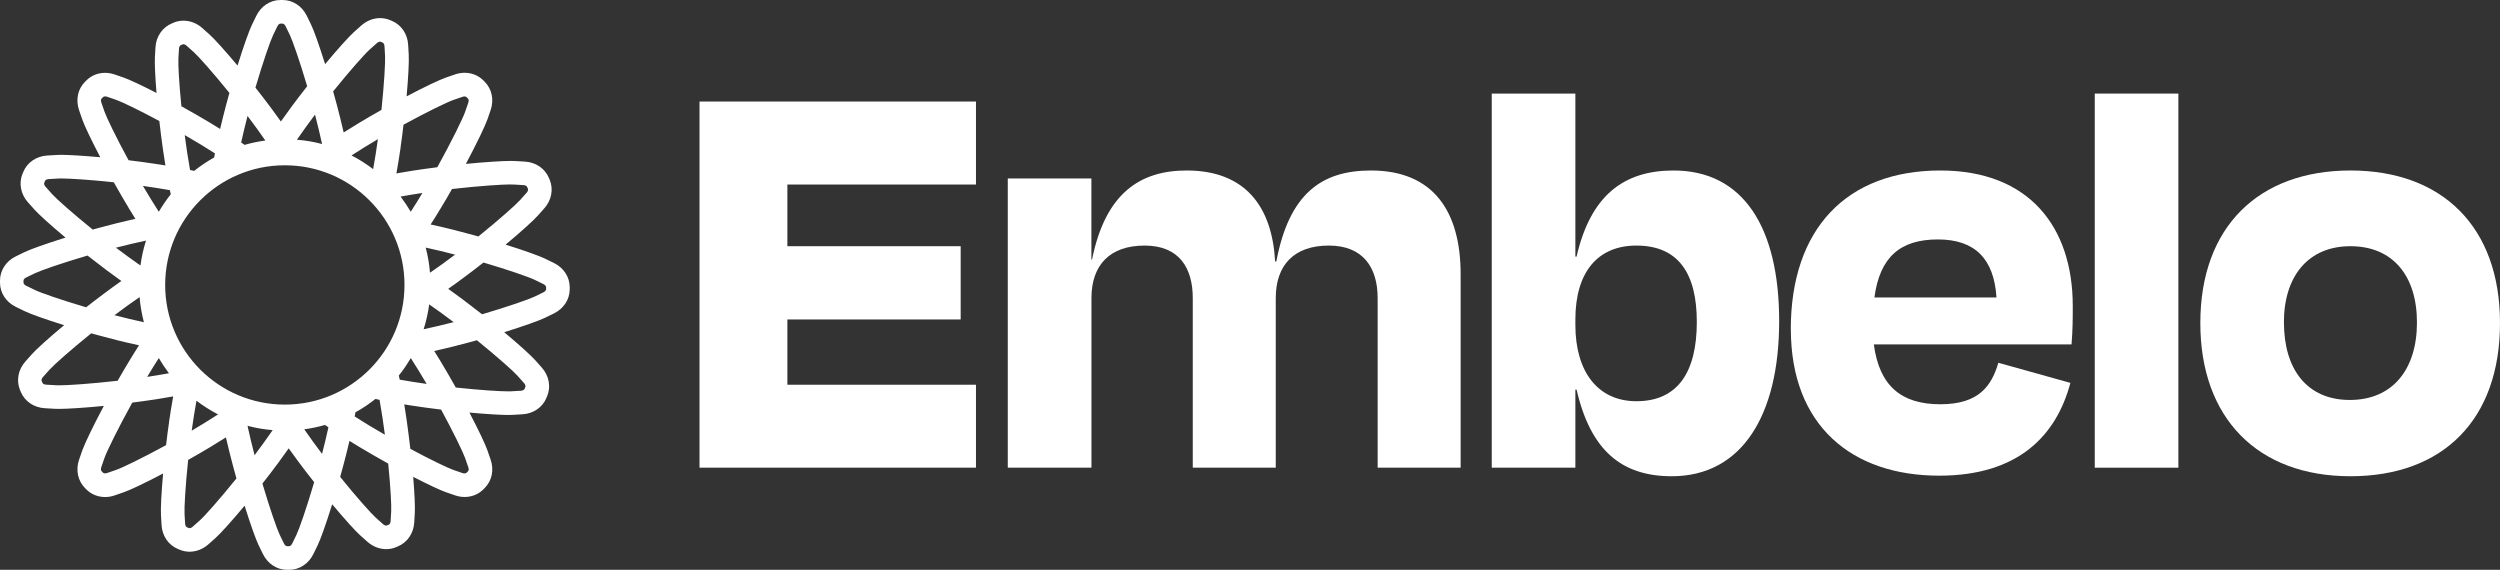
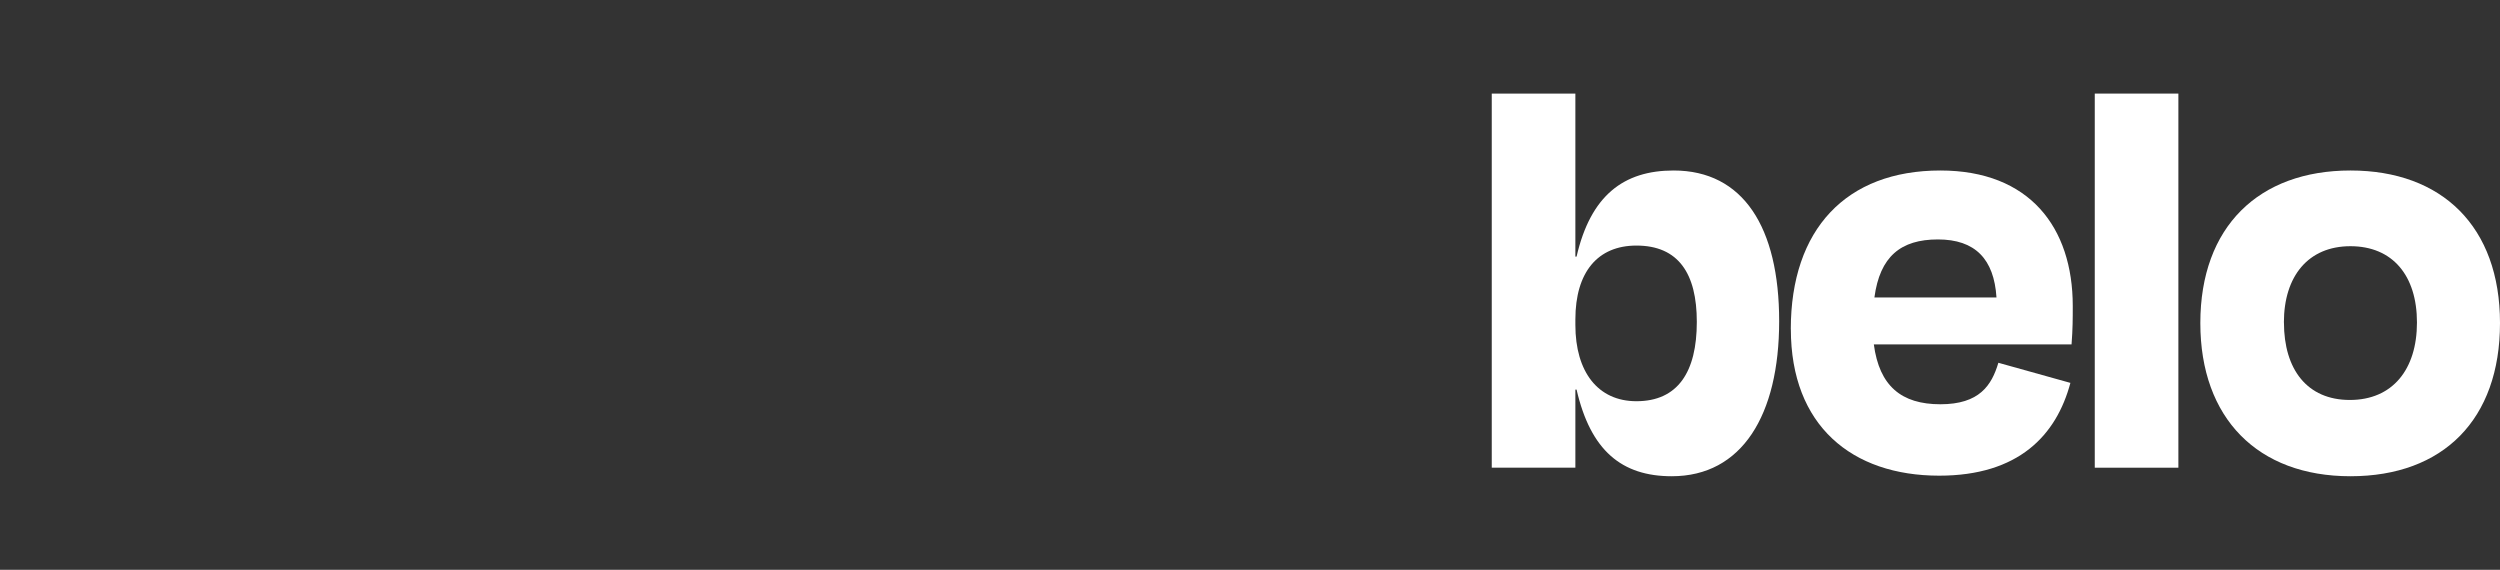
<svg xmlns="http://www.w3.org/2000/svg" id="Layer_2" data-name="Layer 2" viewBox="0 0 436.23 99.43">
  <rect x="0" y="0" width="436.23" height="99.43" fill="#333333" stroke="none" />
  <defs>
    <style>
      .cls-1 {
        fill: #fff;
      }
    </style>
  </defs>
  <g id="Layer_2-2" data-name="Layer 2">
    <g id="Layer_1-2" data-name="Layer 1-2">
      <g>
        <g>
-           <path class="cls-1" d="M122.06,17.72h48.24v14.48h-32.91v10.76h30.24v12.78h-30.24v11.39h32.91v14.48h-48.24s0-63.89,0-63.89Z" />
-           <path class="cls-1" d="M190.44,81.61h-14.59V31.14h14.59v14.16h.11c2.34-11.61,8.41-15.55,16.51-15.55,10.22,0,14.91,6.28,15.44,15.87h.21c2.24-11.82,7.88-15.87,16.51-15.87,10.97,0,15.65,7.24,15.65,18.1v33.76h-14.48v-29.6c0-5.22-2.45-9.16-8.52-9.16s-9.26,3.41-9.26,9.16v29.6h-14.48v-29.6c0-5.22-2.34-9.16-8.41-9.16s-9.27,3.41-9.27,9.16v29.6h0Z" />
          <path class="cls-1" d="M274.89,44.77h.21c2.45-10.65,8.2-15.02,16.93-15.02,12.14,0,18.42,9.9,18.42,26.3s-6.5,27.05-18.74,27.05c-8.73,0-14.16-4.47-16.61-15.12h-.21v13.63h-14.59V16.33h14.59v28.43h0ZM296.08,56.16c0-8.41-3.19-13.31-10.54-13.31-6.71,0-10.65,4.58-10.65,12.89v.96c0,8.2,3.94,13.31,10.65,13.31,7.24,0,10.54-5.11,10.54-13.84h0Z" />
          <path class="cls-1" d="M312.48,57.44c0-17.46,9.69-27.69,26.09-27.69,15.55,0,23.11,9.9,23.11,23.64,0,2.24,0,3.94-.21,6.71h-34.5c.96,7.24,4.79,10.44,11.61,10.44s8.95-3.3,10.12-7.24l12.57,3.51c-2.45,9.16-9.05,16.19-22.9,16.19-15.23,0-25.88-8.73-25.88-25.56h-.01ZM327.07,51.9h21.3c-.43-6.71-3.73-10.12-10.22-10.12s-10.12,2.98-11.08,10.12Z" />
          <path class="cls-1" d="M380.11,81.61h-14.59V16.33h14.59v65.28Z" />
          <path class="cls-1" d="M383.94,56.37c0-16.83,10.22-26.62,26.2-26.62s26.09,9.8,26.09,26.62-9.9,26.73-26.09,26.73-26.2-10.12-26.2-26.73ZM398.53,56.27c0,8.2,4.05,13.52,11.5,13.52s11.71-5.32,11.71-13.52-4.26-13.31-11.61-13.31-11.61,5.22-11.61,13.31h0Z" />
        </g>
-         <path class="cls-1" d="M96.64,45.88l-1.54-.75c-.99-.48-3.57-1.41-6.88-2.44,2.78-2.32,4.88-4.23,5.62-5.06l1.14-1.28c1.26-1.42,1.62-3.32.94-4.97l-.14-.33c-.68-1.64-2.28-2.74-4.17-2.85l-1.71-.1c-.21-.01-.44-.02-.72-.02-1.48,0-4.4.18-7.89.52,1.92-3.61,3.36-6.62,3.76-7.76l.56-1.62c.62-1.79.22-3.69-1.03-4.95l-.25-.25c-.85-.85-2.01-1.32-3.26-1.32-.57,0-1.13.1-1.68.29l-1.62.56c-1.04.36-3.63,1.58-6.82,3.26.3-3.36.44-6.12.37-7.29l-.1-1.71c-.11-1.89-1.2-3.49-2.85-4.17l-.33-.14c-.54-.22-1.11-.34-1.71-.34-1.17,0-2.33.45-3.26,1.27l-1.28,1.14c-.82.73-2.75,2.85-5.06,5.62-1.04-3.32-1.97-5.91-2.44-6.88l-.75-1.54c-.83-1.71-2.45-2.77-4.23-2.77h-.36c-1.78,0-3.4,1.06-4.23,2.77l-.75,1.54c-.48.99-1.45,3.68-2.52,7.13-2.24-2.67-4.09-4.71-4.89-5.42l-1.28-1.14c-.93-.82-2.08-1.27-3.26-1.27-.59,0-1.17.11-1.71.34l-.33.14c-1.64.68-2.74,2.28-2.85,4.17l-.1,1.71c-.06,1.05.05,3.37.28,6.25-2.65-1.36-4.75-2.34-5.67-2.66l-1.62-.56c-.55-.19-1.12-.29-1.68-.29-1.25,0-2.41.47-3.26,1.32l-.25.25c-1.26,1.26-1.65,3.15-1.03,4.95l.56,1.62c.35,1.02,1.53,3.51,3.14,6.59-3.02-.27-5.5-.42-6.83-.42-.28,0-.51,0-.72.02l-1.71.1c-1.89.11-3.49,1.2-4.17,2.85l-.14.33c-.68,1.64-.32,3.55.94,4.97l1.14,1.28c.72.81,2.74,2.65,5.42,4.89-3.42,1.07-6.11,2.03-7.12,2.52l-1.54.75c-1.71.83-2.77,2.45-2.77,4.23v.36c0,1.78,1.06,3.4,2.77,4.23l1.54.75c.99.48,3.57,1.41,6.88,2.44-2.78,2.32-4.88,4.23-5.62,5.06l-1.14,1.28c-1.26,1.42-1.62,3.32-.94,4.97l.14.33c.68,1.64,2.28,2.74,4.17,2.85l1.71.1c.21.01.44.02.72.02,1.48,0,4.4-.18,7.89-.52-1.92,3.61-3.36,6.62-3.76,7.76l-.56,1.62c-.62,1.79-.22,3.69,1.03,4.95l.25.25c.85.85,2.01,1.32,3.26,1.32.57,0,1.13-.1,1.68-.29l1.62-.56c1.04-.36,3.63-1.58,6.82-3.26-.3,3.36-.44,6.12-.37,7.29l.1,1.71c.11,1.89,1.2,3.49,2.85,4.17l.33.14c.54.22,1.11.34,1.71.34,1.17,0,2.33-.45,3.26-1.27l1.28-1.14c.82-.73,2.75-2.85,5.06-5.62,1.04,3.32,1.97,5.91,2.44,6.88l.75,1.54c.83,1.71,2.45,2.77,4.23,2.77h.36c1.78,0,3.4-1.06,4.23-2.77l.75-1.54c.48-.99,1.45-3.68,2.52-7.13,2.24,2.67,4.09,4.71,4.89,5.42l1.28,1.14c.93.82,2.08,1.27,3.26,1.27.59,0,1.17-.11,1.71-.34l.33-.14c1.64-.68,2.74-2.28,2.85-4.17l.1-1.71c.06-1.05-.05-3.37-.28-6.25,2.65,1.36,4.75,2.34,5.67,2.66l1.62.56c.55.19,1.12.29,1.68.29,1.25,0,2.41-.47,3.26-1.32l.25-.25c1.26-1.26,1.65-3.15,1.03-4.95l-.56-1.62c-.35-1.02-1.53-3.51-3.14-6.59,3.02.27,5.5.42,6.83.42.28,0,.51,0,.72-.02l1.71-.1c1.89-.11,3.49-1.2,4.17-2.85l.14-.33c.68-1.64.32-3.55-.94-4.97l-1.14-1.28c-.72-.81-2.74-2.65-5.42-4.89,3.42-1.07,6.11-2.03,7.12-2.52l1.54-.75c1.71-.83,2.77-2.45,2.77-4.23v-.36c0-1.78-1.06-3.4-2.77-4.23h0ZM89.17,32.2c.19,0,.35,0,.48,0l1.71.1c.32.02.56.16.62.32l.14.33c.07.16,0,.42-.21.66l-1.14,1.28c-.72.81-3.61,3.39-7.3,6.37-.38-.11-.76-.21-1.15-.32-2.15-.59-4.65-1.23-7.18-1.77.56-.87,1.14-1.79,1.72-2.76.69-1.13,1.36-2.28,2.01-3.43,4.66-.53,8.68-.8,10.31-.8h-.01ZM74.28,43.2c1.7.37,3.43.79,5.13,1.23-1.44,1.09-2.92,2.16-4.38,3.16-.12-1.51-.38-2.98-.75-4.4h0ZM79.17,56.21c-1.74.45-3.52.87-5.25,1.24.45-1.4.77-2.85.97-4.34,1.43.99,2.87,2.04,4.27,3.1h.01ZM69.9,25.68c.19-1.3.36-2.62.51-3.92,4.16-2.27,7.66-3.96,8.68-4.31l1.62-.56c.12-.04.24-.06.34-.06.16,0,.28.04.36.12l.25.25c.12.12.16.39.06.7l-.56,1.62c-.38,1.1-2.31,5.07-4.85,9.66-1.42.18-2.87.38-4.29.6-1.01.16-1.95.32-2.85.48.25-1.38.5-2.9.74-4.57h-.01ZM73.71,33.67c-.66,1.11-1.35,2.21-2.04,3.28-.54-.92-1.13-1.8-1.77-2.65,1.25-.23,2.53-.44,3.81-.63ZM64.5,8.65l1.28-1.14c.18-.16.38-.24.53-.24.05,0,.1,0,.13.02l.33.14c.16.07.3.3.32.62l.1,1.71c.06,1.06-.15,4.82-.63,9.42-1.27.71-2.56,1.46-3.84,2.23-.98.59-1.89,1.15-2.75,1.7-.19-.83-.4-1.7-.63-2.62-.38-1.53-.79-3.06-1.21-4.54,2.98-3.69,5.56-6.59,6.37-7.3ZM65.94,24.28c-.24,1.75-.52,3.52-.83,5.23-1.18-.9-2.44-1.7-3.77-2.39,1.49-.97,3.05-1.92,4.6-2.84ZM54.97,20c.44,1.7.86,3.43,1.23,5.13-1.42-.38-2.89-.63-4.39-.75,1.01-1.46,2.08-2.94,3.16-4.38ZM47.66,6.11l.75-1.54c.14-.29.36-.45.53-.45h.36c.17,0,.39.16.53.45l.75,1.54c.46.96,1.71,4.51,3.02,8.94-.9,1.14-1.81,2.33-2.7,3.53-.68.92-1.31,1.79-1.89,2.62-.49-.7-1.02-1.42-1.58-2.18-.94-1.27-1.91-2.53-2.86-3.73,1.34-4.55,2.62-8.21,3.09-9.18ZM43.2,20.24c1.06,1.4,2.11,2.85,3.1,4.28-1.24.17-2.44.42-3.62.76-.2-.14-.39-.27-.6-.41.34-1.53.71-3.09,1.11-4.62h0ZM31.13,10.21l.1-1.71c.02-.32.16-.56.32-.62l.33-.14s.08-.02.13-.02c.15,0,.35.08.53.24l1.28,1.14c.79.71,3.3,3.51,6.21,7.11-.39,1.4-.78,2.85-1.14,4.3-.17.69-.33,1.35-.48,1.99-.56-.35-1.14-.7-1.74-1.07-1.68-1.01-3.38-1.98-5.02-2.89-.41-4.09-.58-7.35-.52-8.32h0ZM37.5,26.76c-.05.25-.09.48-.13.72-1.23.68-2.4,1.47-3.49,2.34-.24-.05-.47-.1-.72-.16-.36-2-.67-4.08-.93-6.09,1.76,1.01,3.56,2.09,5.27,3.19ZM29.8,33.9c-.77.96-1.46,1.98-2.09,3.05-.94-1.47-1.88-2.99-2.77-4.51,1.57.22,3.15.47,4.7.74.05.25.1.48.16.72ZM29.49,65.13c-1.25.23-2.52.44-3.81.63.66-1.11,1.35-2.21,2.03-3.28.54.92,1.13,1.8,1.77,2.65h0ZM24.5,46.32c-1.43-.99-2.87-2.04-4.27-3.1,1.74-.45,3.52-.87,5.25-1.24-.45,1.4-.77,2.85-.97,4.34h-.01ZM25.11,56.23c-1.7-.37-3.43-.79-5.13-1.23,1.44-1.09,2.92-2.16,4.38-3.16.12,1.51.38,2.98.75,4.4h0ZM17.74,17.19l.25-.25c.07-.07.2-.12.36-.12.1,0,.22.02.34.06l1.62.56c.92.32,3.86,1.72,7.49,3.67.19,1.65.4,3.35.64,5.01.14.97.28,1.88.42,2.75-.34-.06-.68-.11-1.03-.17-1.8-.28-3.63-.53-5.4-.74-2.21-4.07-3.84-7.46-4.19-8.46l-.56-1.62c-.11-.3-.07-.57.06-.7h0ZM9.07,33.84l-1.14-1.28c-.21-.24-.28-.51-.21-.66l.14-.33c.07-.16.3-.3.62-.32l1.71-.1c.12,0,.28-.01.48-.01,1.5,0,5.02.22,9.19.67.86,1.53,1.76,3.09,2.68,4.62.37.6.72,1.18,1.08,1.75-2.31.52-4.57,1.09-6.54,1.63-.3.08-.6.17-.9.25-3.6-2.91-6.4-5.42-7.11-6.21h0ZM6.09,50.6l-1.54-.75c-.29-.14-.45-.36-.45-.53v-.36c0-.17.16-.39.45-.53l1.54-.75c.97-.47,4.63-1.75,9.18-3.09,1.05.82,2.14,1.66,3.24,2.49.94.7,1.83,1.35,2.67,1.95-.97.68-2.01,1.43-3.11,2.26-1.04.77-2.06,1.56-3.04,2.33-4.44-1.31-7.99-2.55-8.94-3.02ZM10.22,67.23c-.19,0-.35,0-.48-.01l-1.71-.1c-.32-.02-.56-.16-.62-.32l-.14-.33c-.07-.16,0-.42.21-.66l1.14-1.28c.72-.81,3.61-3.39,7.3-6.37.38.11.76.21,1.15.32,2.15.59,4.65,1.23,7.19,1.77-.56.87-1.14,1.79-1.72,2.76-.69,1.13-1.36,2.28-2.01,3.43-4.66.53-8.68.8-10.31.8h0ZM29.49,73.75c-.19,1.3-.36,2.62-.51,3.92-4.16,2.27-7.66,3.96-8.68,4.31l-1.62.56c-.12.04-.24.06-.34.06-.16,0-.28-.04-.36-.12l-.25-.25c-.12-.12-.16-.39-.06-.7l.56-1.62c.38-1.1,2.31-5.07,4.85-9.66,1.42-.18,2.87-.38,4.29-.6,1.01-.16,1.95-.32,2.85-.48-.25,1.38-.5,2.9-.74,4.57h.01ZM34.89,90.78l-1.28,1.14c-.18.16-.38.24-.53.24-.05,0-.1,0-.13-.02l-.33-.14c-.16-.07-.3-.3-.32-.62l-.1-1.71c-.06-1.06.15-4.82.63-9.42,1.27-.71,2.56-1.46,3.84-2.23.98-.59,1.89-1.15,2.75-1.7.19.83.4,1.7.63,2.62.38,1.53.79,3.06,1.21,4.54-2.98,3.69-5.56,6.59-6.37,7.3ZM33.45,75.15c.24-1.75.52-3.52.83-5.23,1.18.9,2.44,1.7,3.77,2.39-1.49.97-3.05,1.92-4.6,2.84ZM44.42,79.43c-.44-1.7-.86-3.43-1.23-5.13,1.42.38,2.89.63,4.39.75-1.01,1.46-2.08,2.94-3.16,4.38ZM51.73,93.32l-.75,1.54c-.14.29-.36.45-.53.45h-.36c-.17,0-.39-.16-.53-.45l-.75-1.54c-.46-.96-1.71-4.51-3.02-8.94.9-1.14,1.81-2.33,2.7-3.53.68-.92,1.31-1.79,1.89-2.62.49.7,1.02,1.42,1.58,2.18.94,1.27,1.91,2.53,2.86,3.73-1.34,4.55-2.62,8.21-3.09,9.18ZM56.19,79.19c-1.06-1.4-2.11-2.85-3.1-4.28,1.24-.17,2.44-.42,3.62-.76.2.14.39.27.6.41-.34,1.53-.71,3.09-1.11,4.62h0ZM68.26,89.22l-.1,1.71c-.02.32-.16.56-.32.62l-.33.14s-.08.02-.13.02c-.15,0-.35-.08-.53-.24l-1.28-1.14c-.79-.71-3.3-3.51-6.21-7.11.39-1.4.78-2.85,1.14-4.3.17-.69.33-1.35.48-1.99.56.35,1.14.7,1.74,1.07,1.68,1.01,3.38,1.98,5.02,2.89.41,4.09.58,7.35.52,8.32h0ZM61.89,72.67c.05-.25.09-.48.13-.72,1.23-.68,2.4-1.47,3.49-2.34.24.05.47.1.72.16.36,2,.67,4.08.93,6.09-1.76-1.01-3.56-2.09-5.27-3.19ZM49.7,70.6c-11.53,0-20.88-9.35-20.88-20.88s9.35-20.88,20.88-20.88,20.88,9.35,20.88,20.88-9.35,20.88-20.88,20.88ZM69.59,65.53c.77-.96,1.46-1.98,2.09-3.05.94,1.47,1.88,2.99,2.77,4.51-1.57-.22-3.15-.47-4.7-.74-.05-.25-.1-.48-.16-.72ZM81.66,82.24l-.25.25c-.07.07-.2.12-.36.12-.1,0-.22-.02-.34-.06l-1.62-.56c-.92-.32-3.86-1.72-7.49-3.67-.19-1.65-.4-3.35-.64-5.01-.14-.97-.28-1.88-.42-2.75.34.06.68.11,1.03.17,1.8.28,3.63.53,5.4.74,2.21,4.07,3.84,7.46,4.19,8.46l.56,1.62c.11.3.07.57-.06.7h0ZM90.32,65.59l1.14,1.28c.21.24.28.51.21.66l-.14.33c-.07.16-.3.3-.62.32l-1.71.1c-.12,0-.28.01-.48.01-1.5,0-5.02-.22-9.19-.67-.85-1.53-1.76-3.09-2.68-4.62-.37-.6-.72-1.18-1.08-1.75,2.31-.52,4.57-1.09,6.54-1.63.3-.08.6-.17.9-.25,3.6,2.91,6.4,5.42,7.11,6.21h0ZM95.29,50.47c0,.17-.16.39-.45.53l-1.54.75c-.97.47-4.63,1.75-9.18,3.09-1.05-.82-2.14-1.66-3.24-2.49-.94-.7-1.83-1.35-2.67-1.95.97-.68,2.01-1.43,3.11-2.26,1.04-.77,2.06-1.56,3.04-2.33,4.44,1.31,7.99,2.55,8.94,3.02l1.54.75c.29.14.45.36.45.53,0,0,0,.36,0,.36Z" />
      </g>
    </g>
  </g>
</svg>